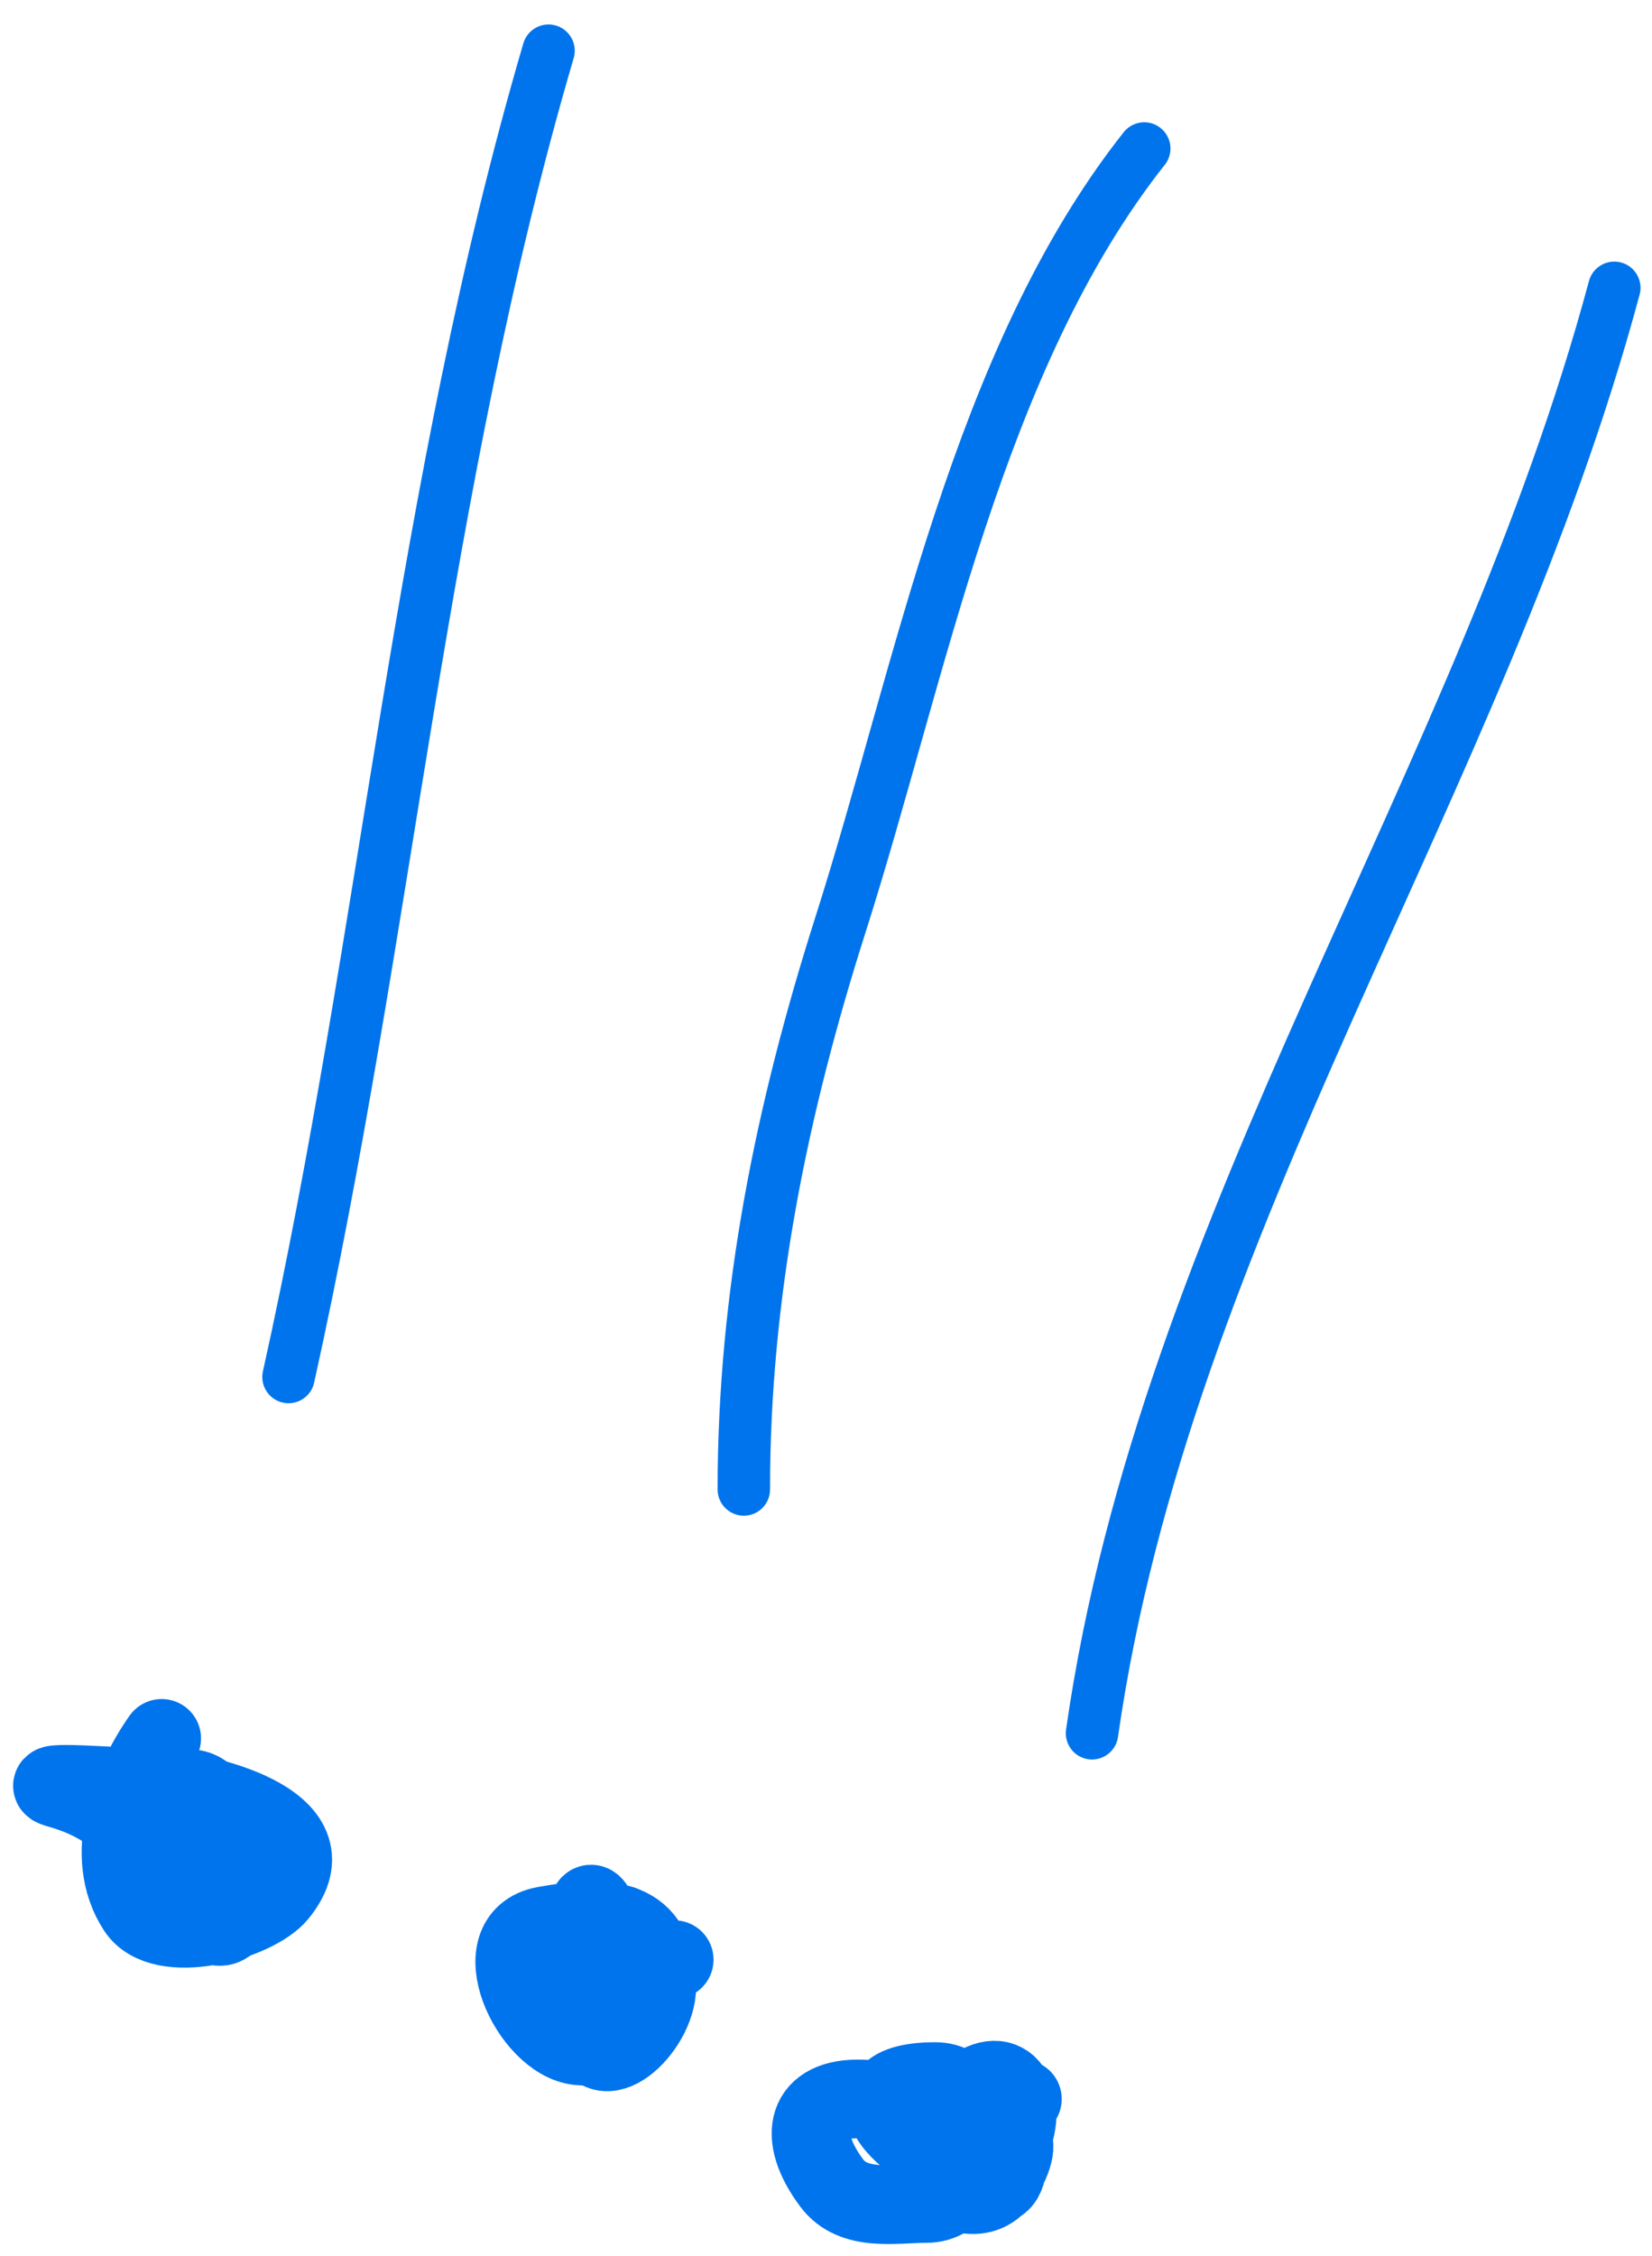
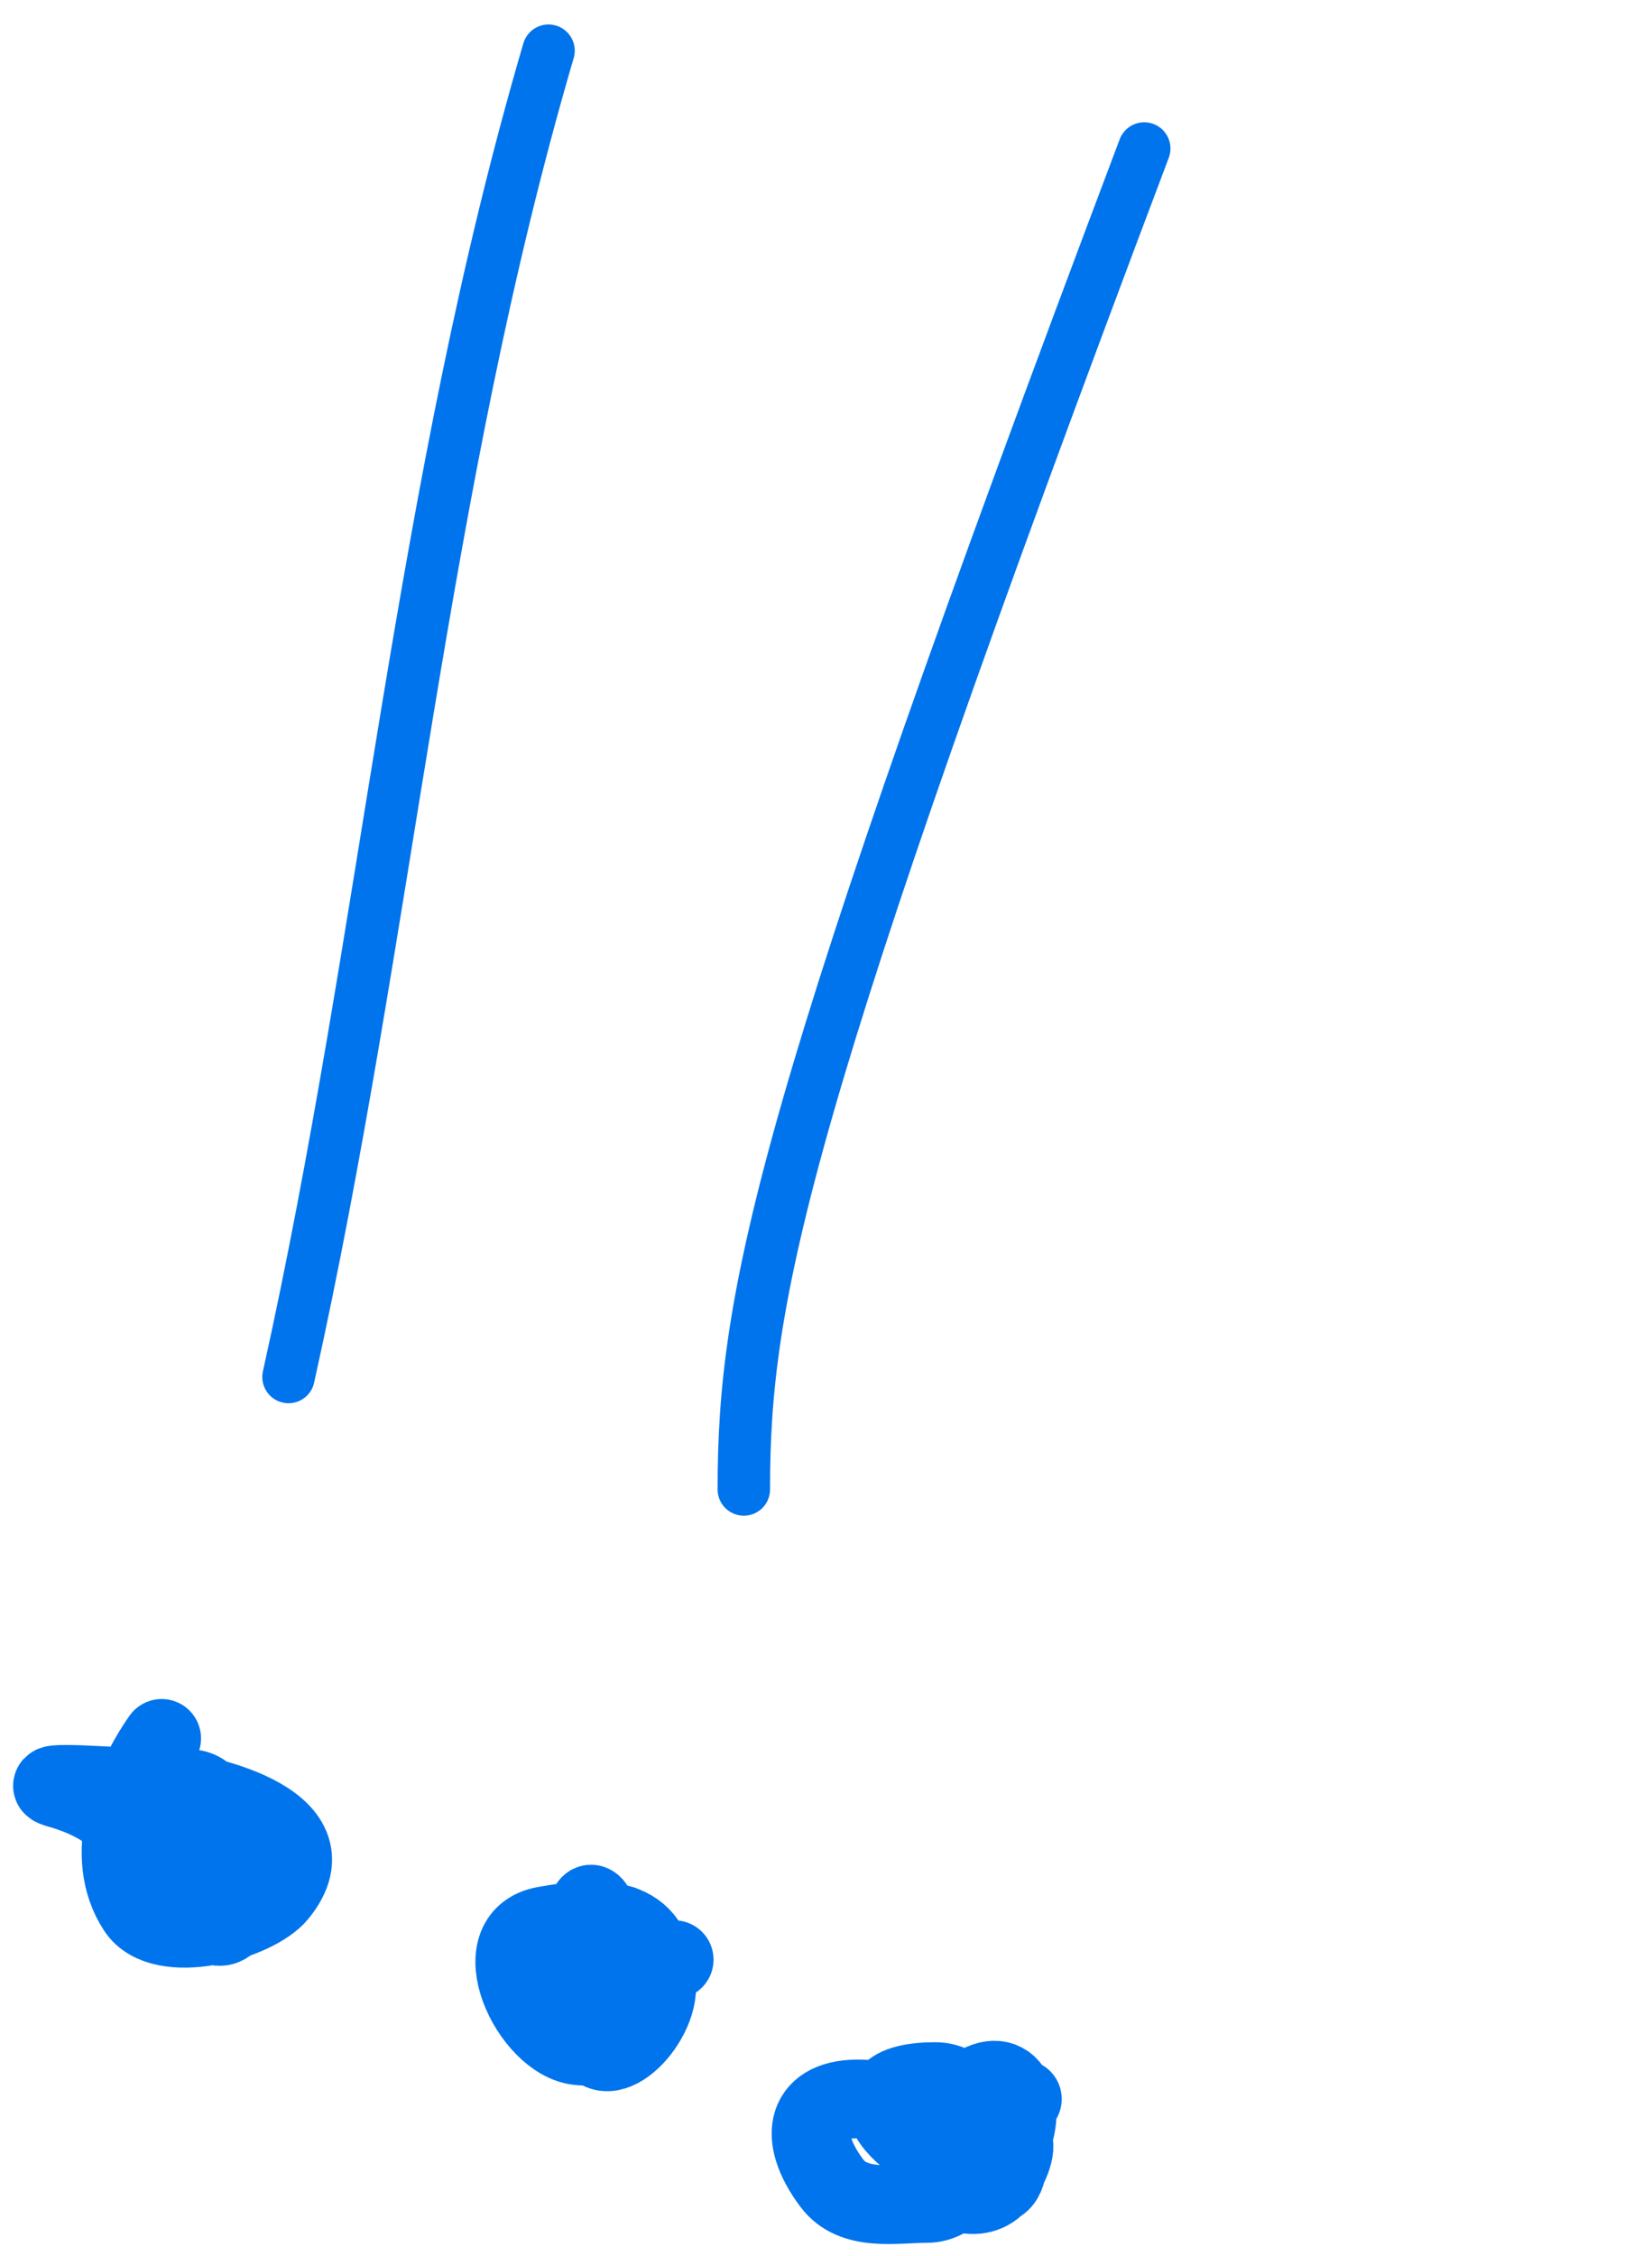
<svg xmlns="http://www.w3.org/2000/svg" width="63" height="86" viewBox="0 0 63 86" fill="none">
  <path d="M20.918 1.933C16.025 18.623 14.764 35.571 11.003 52.497" stroke="#0074EC" stroke-width="2" stroke-linecap="round" />
  <path d="M7.111 69.579C4.372 74.258 8.432 72.407 8.527 70.733C8.699 67.721 6.166 67.171 6.166 70.287C6.166 71.091 8.273 74.879 8.947 72.858C9.762 70.411 6.166 69.533 6.166 71.468" stroke="#0074EC" stroke-width="3" stroke-linecap="round" />
-   <path d="M43.636 5.662C37.277 13.705 35.132 25.587 32.055 35.243C29.796 42.332 28.366 49.362 28.366 56.784" stroke="#0074EC" stroke-width="2" stroke-linecap="round" />
+   <path d="M43.636 5.662C29.796 42.332 28.366 49.362 28.366 56.784" stroke="#0074EC" stroke-width="2" stroke-linecap="round" />
  <path d="M25.711 74.71C21.295 77.47 23.656 78.552 23.719 76.85C23.759 75.784 22.391 70.653 22.391 73.382C22.391 75.117 23.848 76.237 23.719 74.046C23.685 73.463 22.89 73.014 22.539 73.677C22.103 74.501 22.302 76.412 22.428 77.292C22.738 79.464 25.047 77.38 25.047 75.743C25.047 73.097 23.201 72.977 20.768 73.419C18.374 73.855 20.221 77.799 22.059 77.993C24.655 78.266 23.719 75.261 23.719 73.382" stroke="#0074EC" stroke-width="3" stroke-linecap="round" />
-   <path d="M61.562 10.973C56.482 29.883 44.435 46.546 41.645 66.079" stroke="#0074EC" stroke-width="2" stroke-linecap="round" />
  <path d="M38.989 80.022C35.648 82.736 37.72 84.385 38.657 81.387C39.154 79.796 38.242 78.408 36.628 80.022C35.82 80.83 36.539 83.709 37.956 83.305C39.013 83.003 38.128 79.734 36.665 80.059C32.444 80.997 36.901 85.336 38.251 82.973C40.458 79.112 33.019 83.615 37.661 83.341C38.517 83.291 38.697 80.934 37.956 80.723C36.485 80.302 34.388 80.074 32.866 80.022C30.75 79.949 30.363 81.418 31.723 83.231C32.551 84.335 34.126 84.005 35.337 84.005C37.529 84.005 37.932 79.358 35.669 79.358C31.549 79.358 35.065 82.677 37.661 82.677" stroke="#0074EC" stroke-width="3" stroke-linecap="round" />
  <path d="M6.166 66.274C4.968 67.971 3.904 70.763 5.222 72.779C6.177 74.239 9.745 73.247 10.6 72.202C12.898 69.393 7.536 68.264 5.904 68.188C4.681 68.132 1.055 67.852 2.232 68.188C3.254 68.481 4.055 68.883 4.75 69.579" stroke="#0074EC" stroke-width="3" stroke-linecap="round" />
</svg>